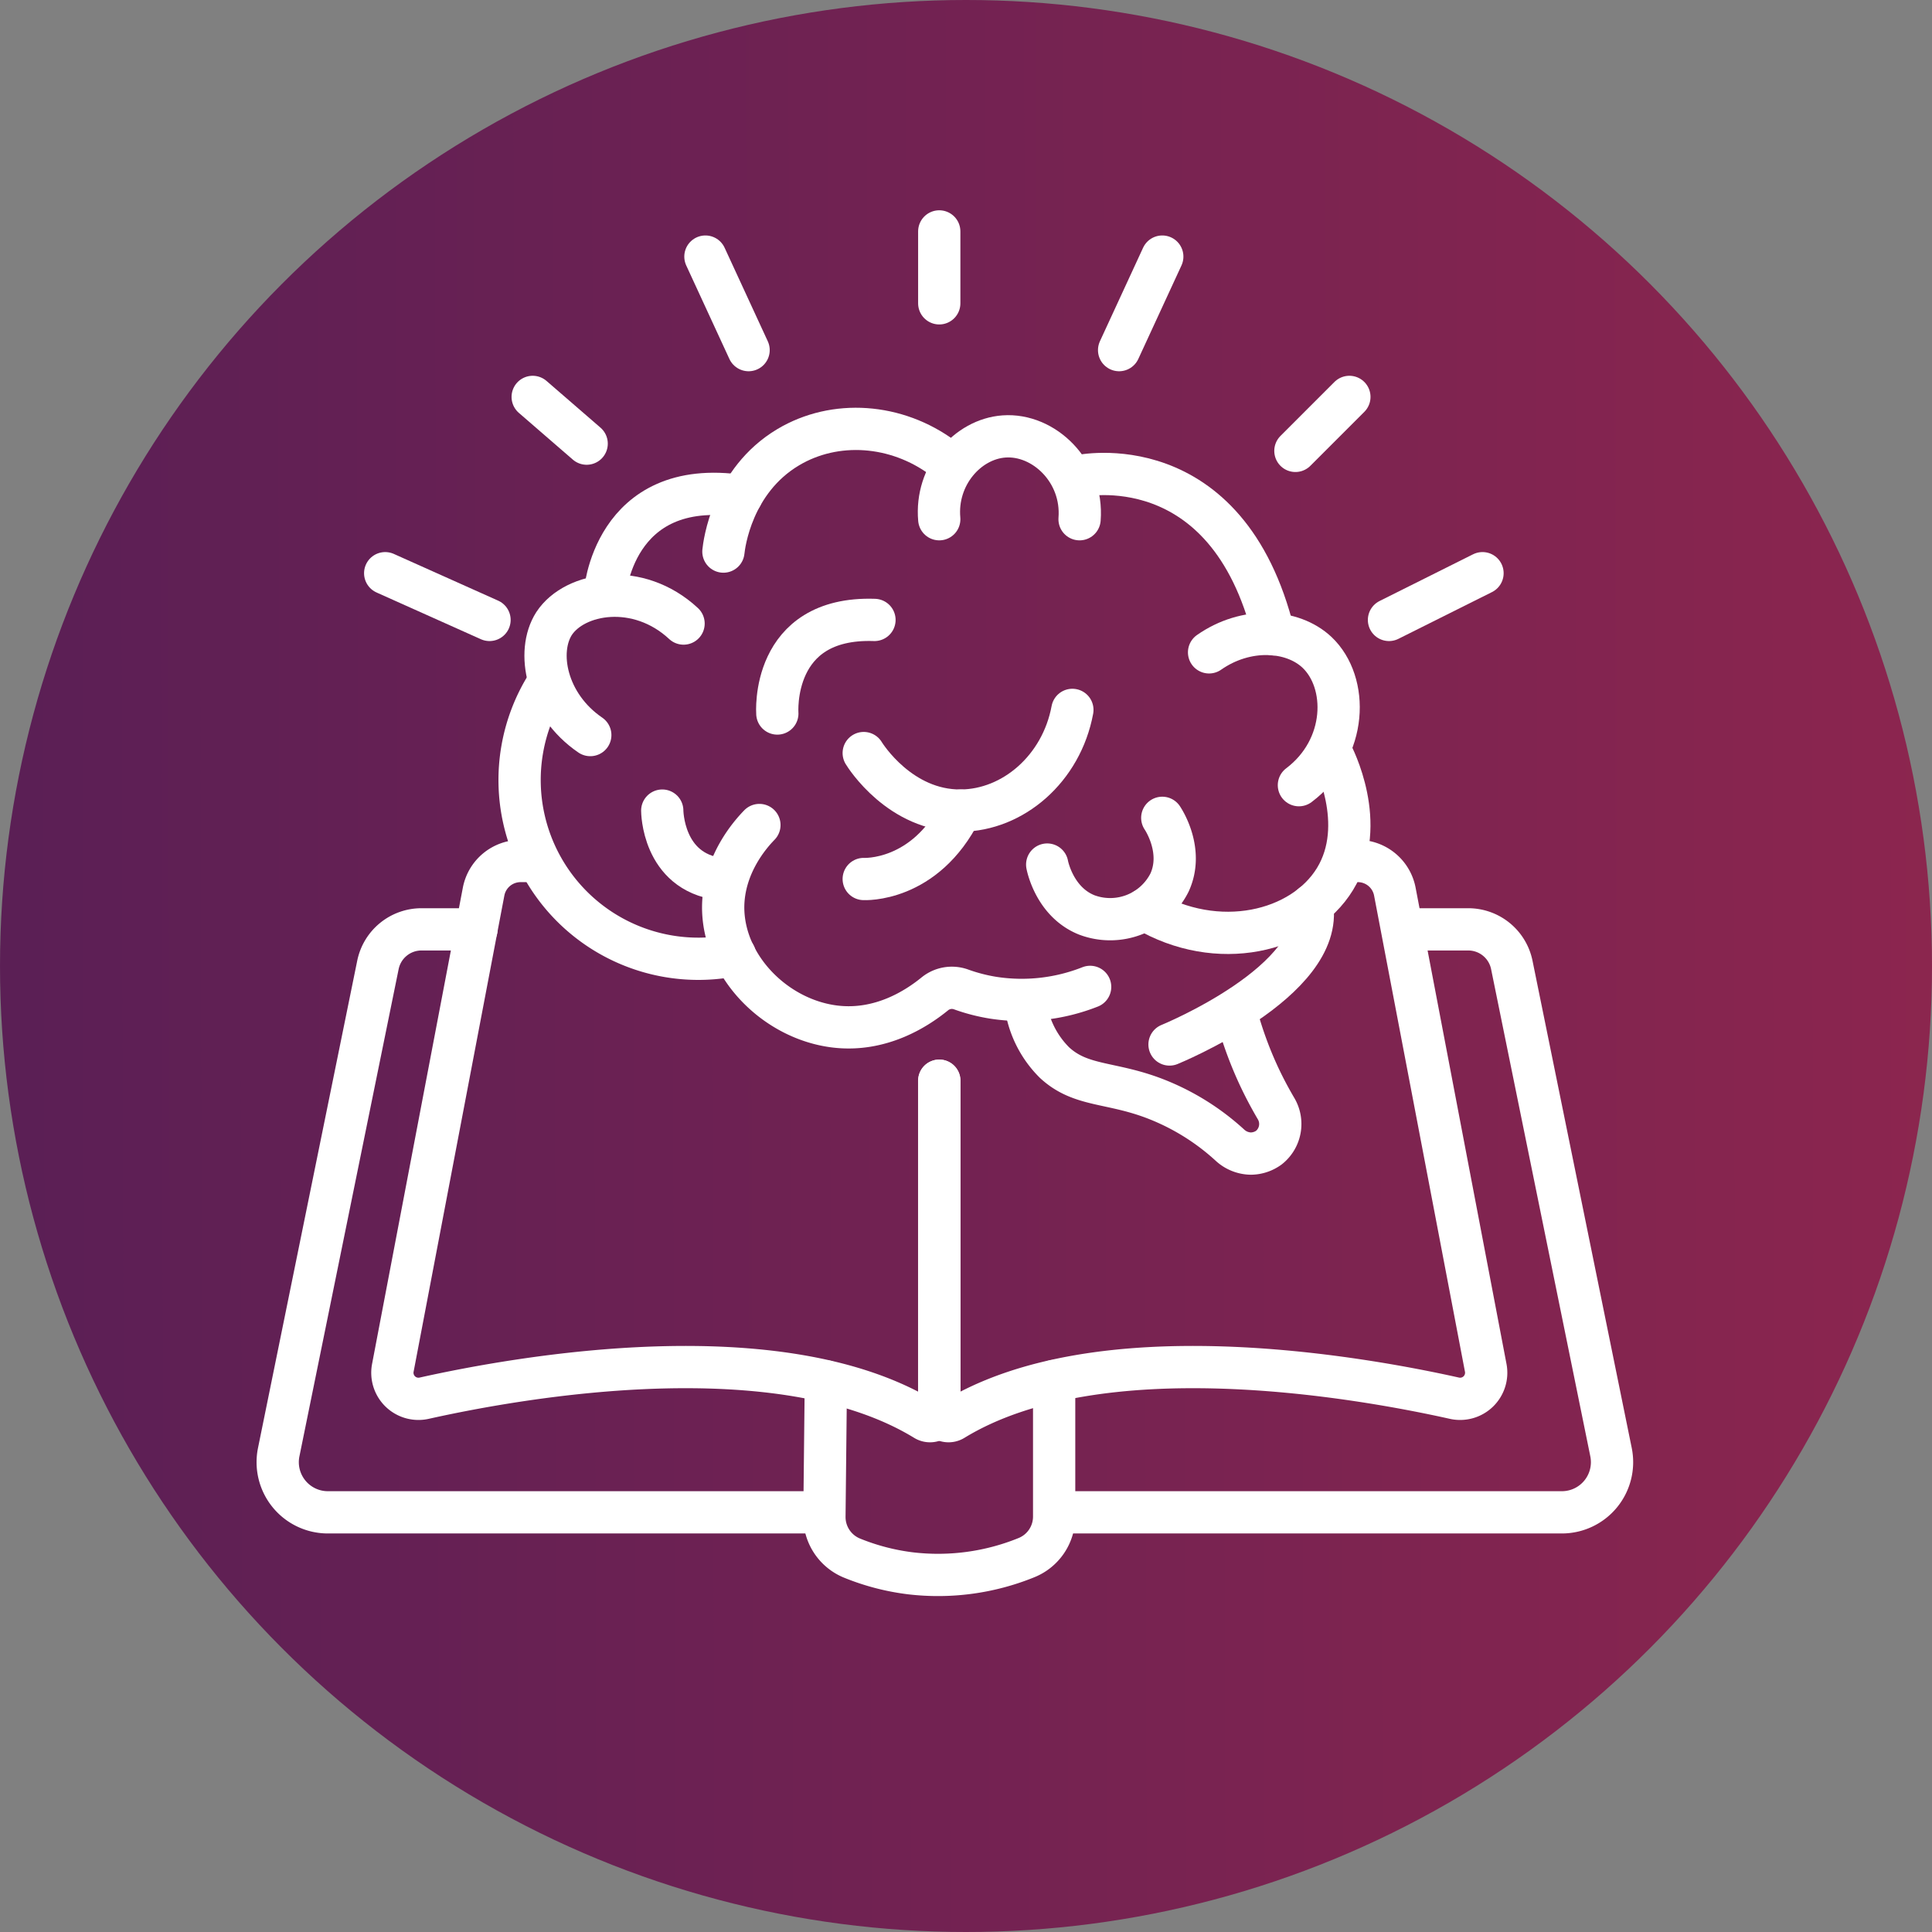
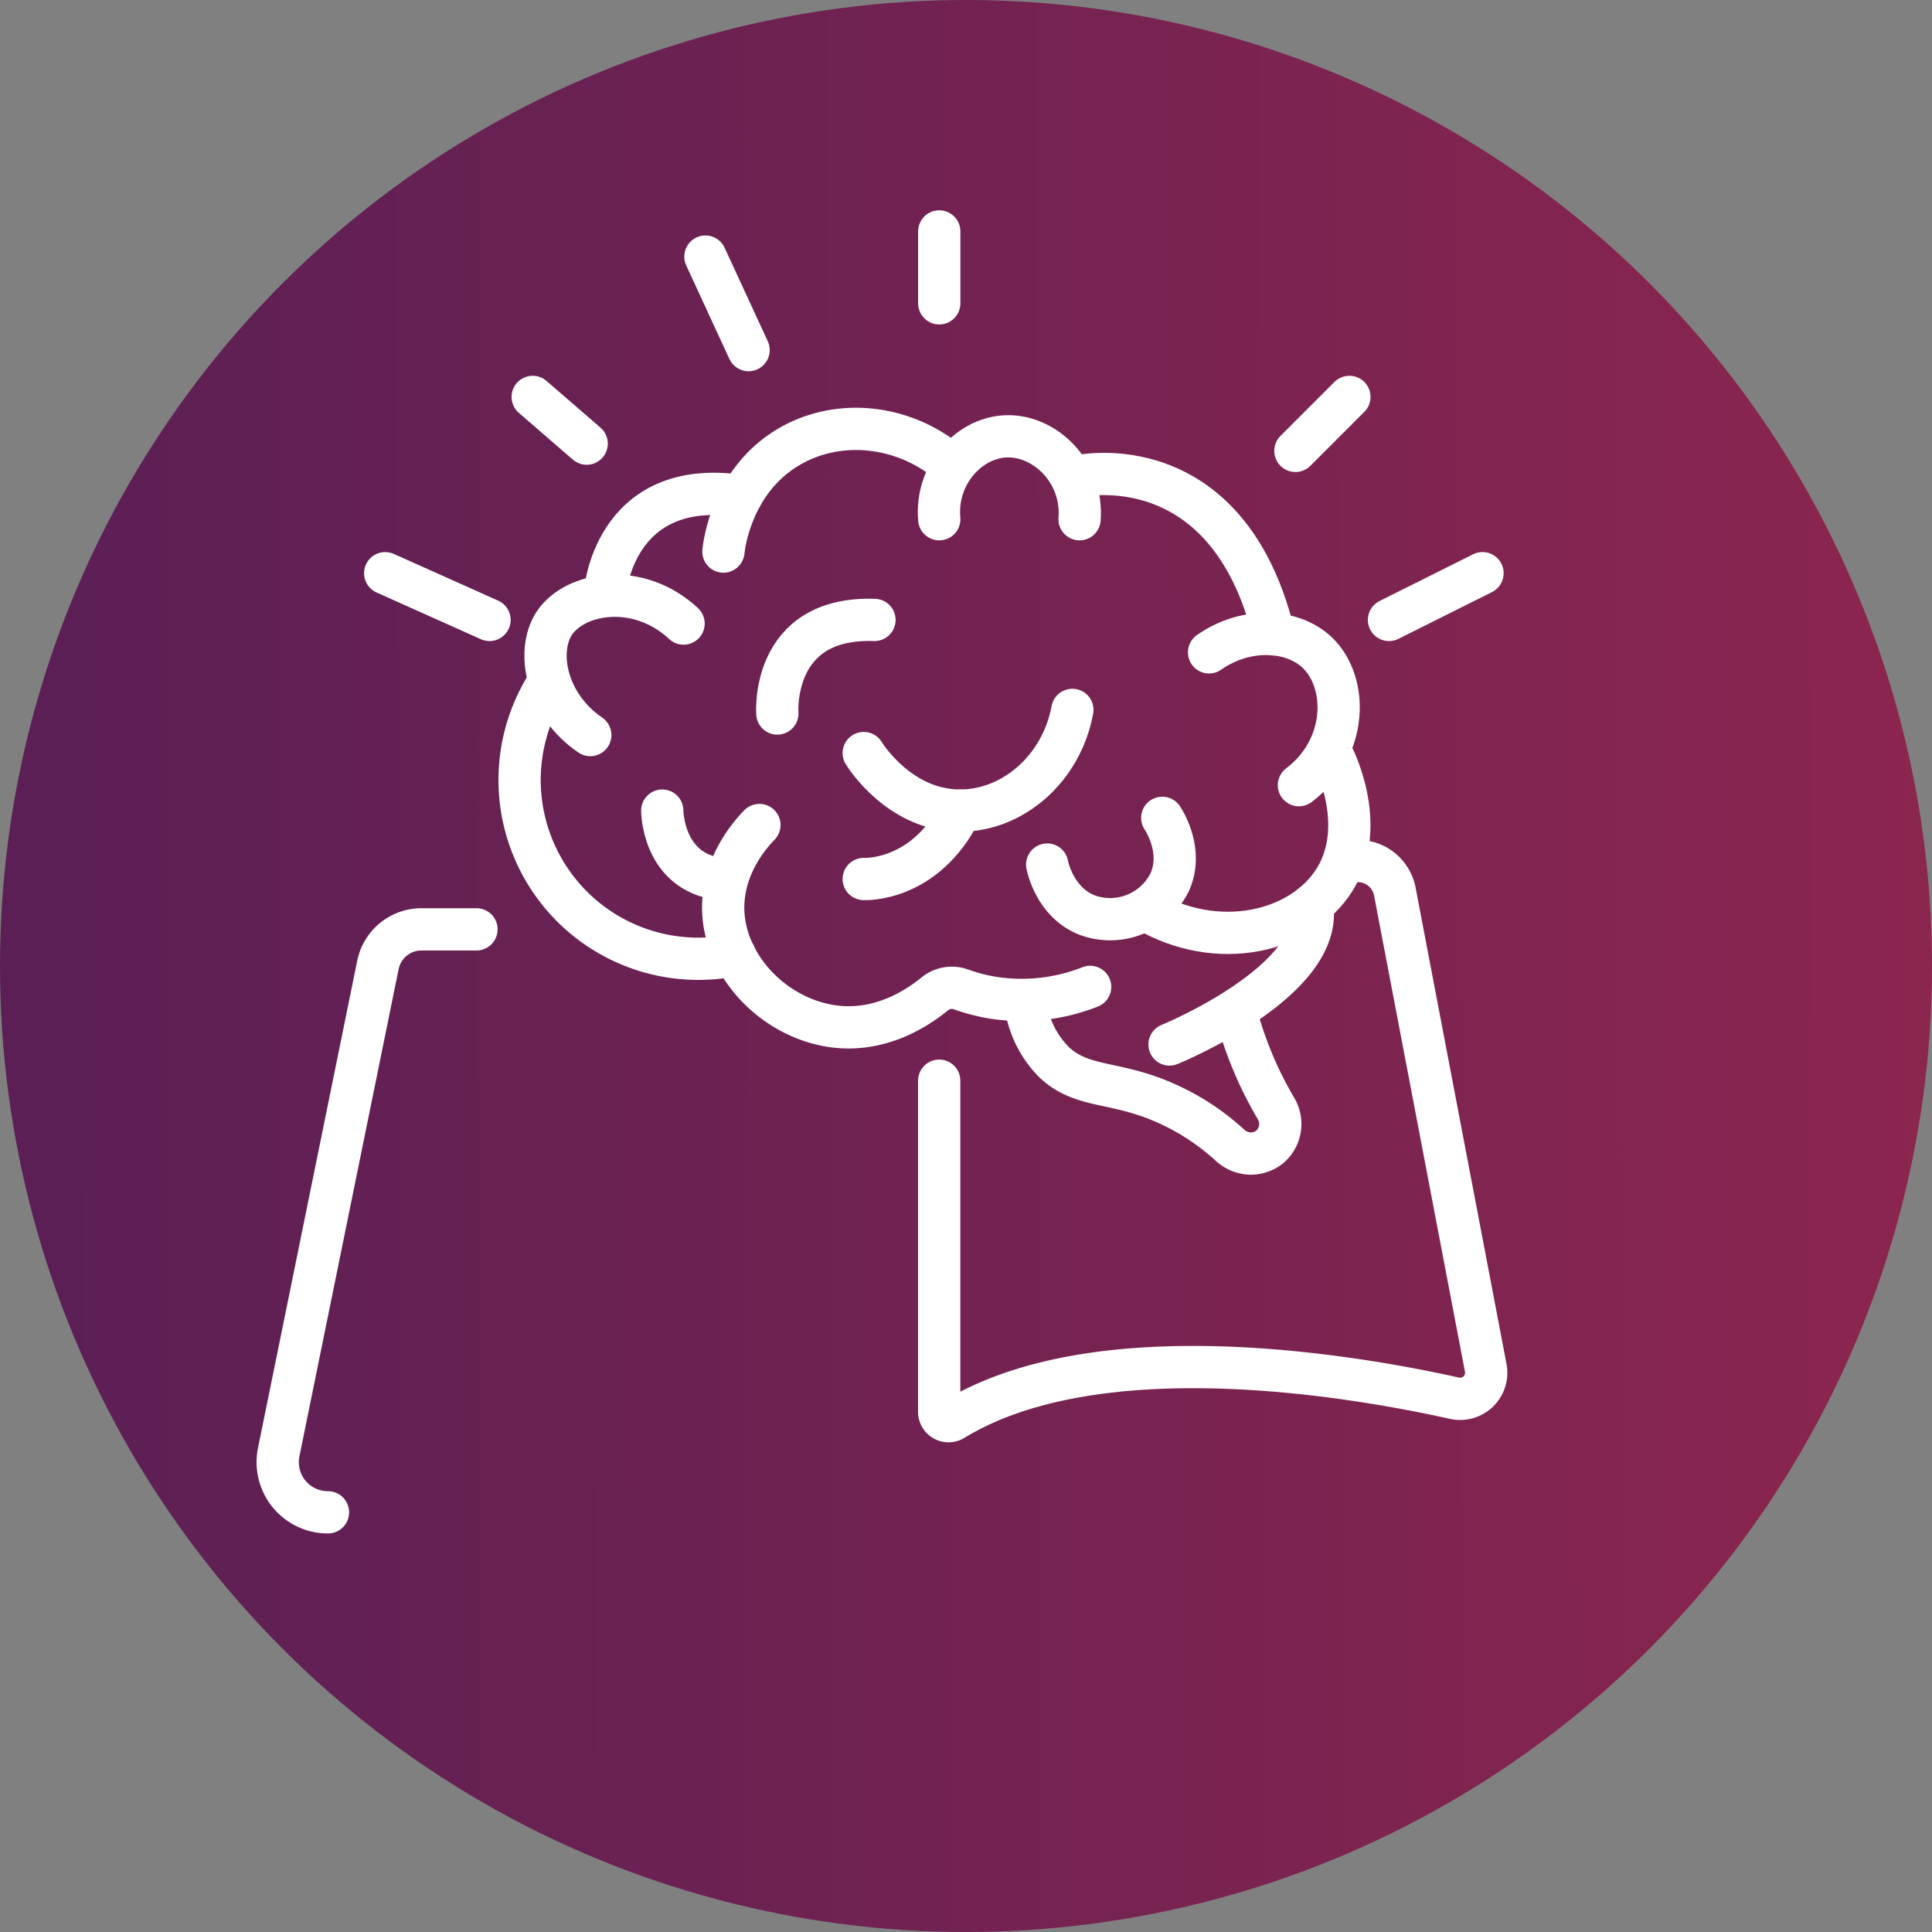
<svg xmlns="http://www.w3.org/2000/svg" id="Capa_1" data-name="Capa 1" viewBox="0 0 320 320">
  <rect x="0" y="0" width="320" height="320" fill="#808080" stroke="none" />
  <defs>
    <style>.cls-1{fill:url(#Degradado_sin_nombre_7);}.cls-2{fill:none;stroke:#fff;stroke-linecap:round;stroke-miterlimit:10;stroke-width:7px;}</style>
    <linearGradient id="Degradado_sin_nombre_7" x1="3.99" y1="160.4" x2="1791.11" y2="155.85" gradientUnits="userSpaceOnUse">
      <stop offset="0" stop-color="#5b1f55" />
      <stop offset="0.51" stop-color="#e73242" />
      <stop offset="1" stop-color="#fcd100" />
    </linearGradient>
  </defs>
  <title>inv</title>
  <circle class="cls-1" cx="160" cy="160" r="160" />
  <path class="cls-2" d="M97.77,121.75c-7.32-5-9-13.79-6-18.47,3.43-5.23,13.93-7,21.45,0" />
  <path class="cls-2" d="M109.69,134.26s0,10.13,9.53,11.33" />
  <path class="cls-2" d="M125.78,136.65c-1.42,1.46-6,6.53-6,13.7.05,9.81,8.69,18.46,18.47,19.67,7.63.94,13.63-3,16.57-5.39a4.47,4.47,0,0,1,4.39-.74,29.55,29.55,0,0,0,5.26,1.36,30.85,30.85,0,0,0,16.09-1.79" />
  <path class="cls-2" d="M90.62,113.41a29.61,29.61,0,0,0,31.1,44.77" />
  <path class="cls-2" d="M119.82,91.36c.13-1.22,1.41-11.72,10.72-17.28,7.75-4.63,17.92-3.94,25.63,1.79" />
  <path class="cls-2" d="M100.15,98.51s1.23-19.59,22.66-16.35" />
  <path class="cls-2" d="M155.57,86c-.65-7.25,4.7-13.28,10.73-13.71,6.56-.47,13.13,5.75,12.51,13.71" />
  <path class="cls-2" d="M200.26,108.05c6.08-4.26,13.75-3.88,17.88,0,5.27,5,5.09,15.9-3,22" />
  <path class="cls-2" d="M178.81,78.85s24.43-5.37,32.18,26.22" />
  <path class="cls-2" d="M173.45,143.2c.09.47,1.32,6.25,6.55,8.34a11,11,0,0,0,13.71-5.36c2.41-5.25-1-10.42-1.2-10.72" />
  <path class="cls-2" d="M220.52,124.73c.27.5,6.15,11.77.6,20.86-5.38,8.79-19.44,12.22-31.49,5.06" />
  <path class="cls-2" d="M169.87,166.44a16.8,16.8,0,0,0,4.77,9.54c4.37,4.06,9.25,3.14,16.68,6a39.37,39.37,0,0,1,12.36,7.66,5.24,5.24,0,0,0,3.45,1.43,5.13,5.13,0,0,0,2.66-.74c.13-.08.26-.16.38-.25a5,5,0,0,0,1.17-6.49c-.92-1.57-1.85-3.29-2.74-5.18a63.65,63.65,0,0,1-3.57-9.53" />
  <path class="cls-2" d="M193.71,173s25.78-10.51,23.61-23.13" />
  <path class="cls-2" d="M128.75,118.18s-1.19-16.09,16.09-15.5" />
  <path class="cls-2" d="M143.06,124.73c.28.47,6.05,9.61,16.08,9.53,8.66-.06,16.67-6.94,18.48-16.68" />
  <path class="cls-2" d="M143.06,145.59s10.13.59,16.08-11.33" />
  <line class="cls-2" x1="63.8" y1="94.94" x2="81.08" y2="102.68" />
  <line class="cls-2" x1="88.23" y1="65.74" x2="97.17" y2="73.48" />
  <line class="cls-2" x1="116.84" y1="42.5" x2="123.99" y2="57.99" />
  <line class="cls-2" x1="155.57" y1="38.33" x2="155.57" y2="50.24" />
-   <line class="cls-2" x1="192.51" y1="42.5" x2="185.36" y2="57.99" />
  <line class="cls-2" x1="223.5" y1="65.74" x2="214.56" y2="74.68" />
  <line class="cls-2" x1="245.55" y1="94.94" x2="230.06" y2="102.68" />
-   <path class="cls-2" d="M88.23,142.61h-2a6.24,6.24,0,0,0-6.13,5.07L65.06,226.59a4.32,4.32,0,0,0,5.18,5c16.18-3.61,58.94-11.14,83,3.58a1.55,1.55,0,0,0,2.35-1.33V179" />
  <path class="cls-2" d="M222.9,142.61h2a6.24,6.24,0,0,1,6.13,5.07l15.06,78.91a4.32,4.32,0,0,1-5.18,5c-16.18-3.61-58.94-11.14-83,3.58a1.55,1.55,0,0,1-2.35-1.33V179" />
-   <path class="cls-2" d="M78.92,153.93H69.81a7.36,7.36,0,0,0-7.21,5.88L46.17,240.49a8.31,8.31,0,0,0,8.15,10H136.5" />
-   <path class="cls-2" d="M234.08,153.93h9.11a7.36,7.36,0,0,1,7.21,5.88l16.43,80.68a8.31,8.31,0,0,1-8.15,10H176.5" />
-   <path class="cls-2" d="M136.79,228.8l-.24,22.39a7.35,7.35,0,0,0,4.57,6.88,37.9,37.9,0,0,0,9.68,2.52A38.88,38.88,0,0,0,170,258a7.33,7.33,0,0,0,4.6-6.81V228.74" />
+   <path class="cls-2" d="M78.92,153.93H69.81a7.36,7.36,0,0,0-7.21,5.88L46.17,240.49a8.31,8.31,0,0,0,8.15,10" />
</svg>